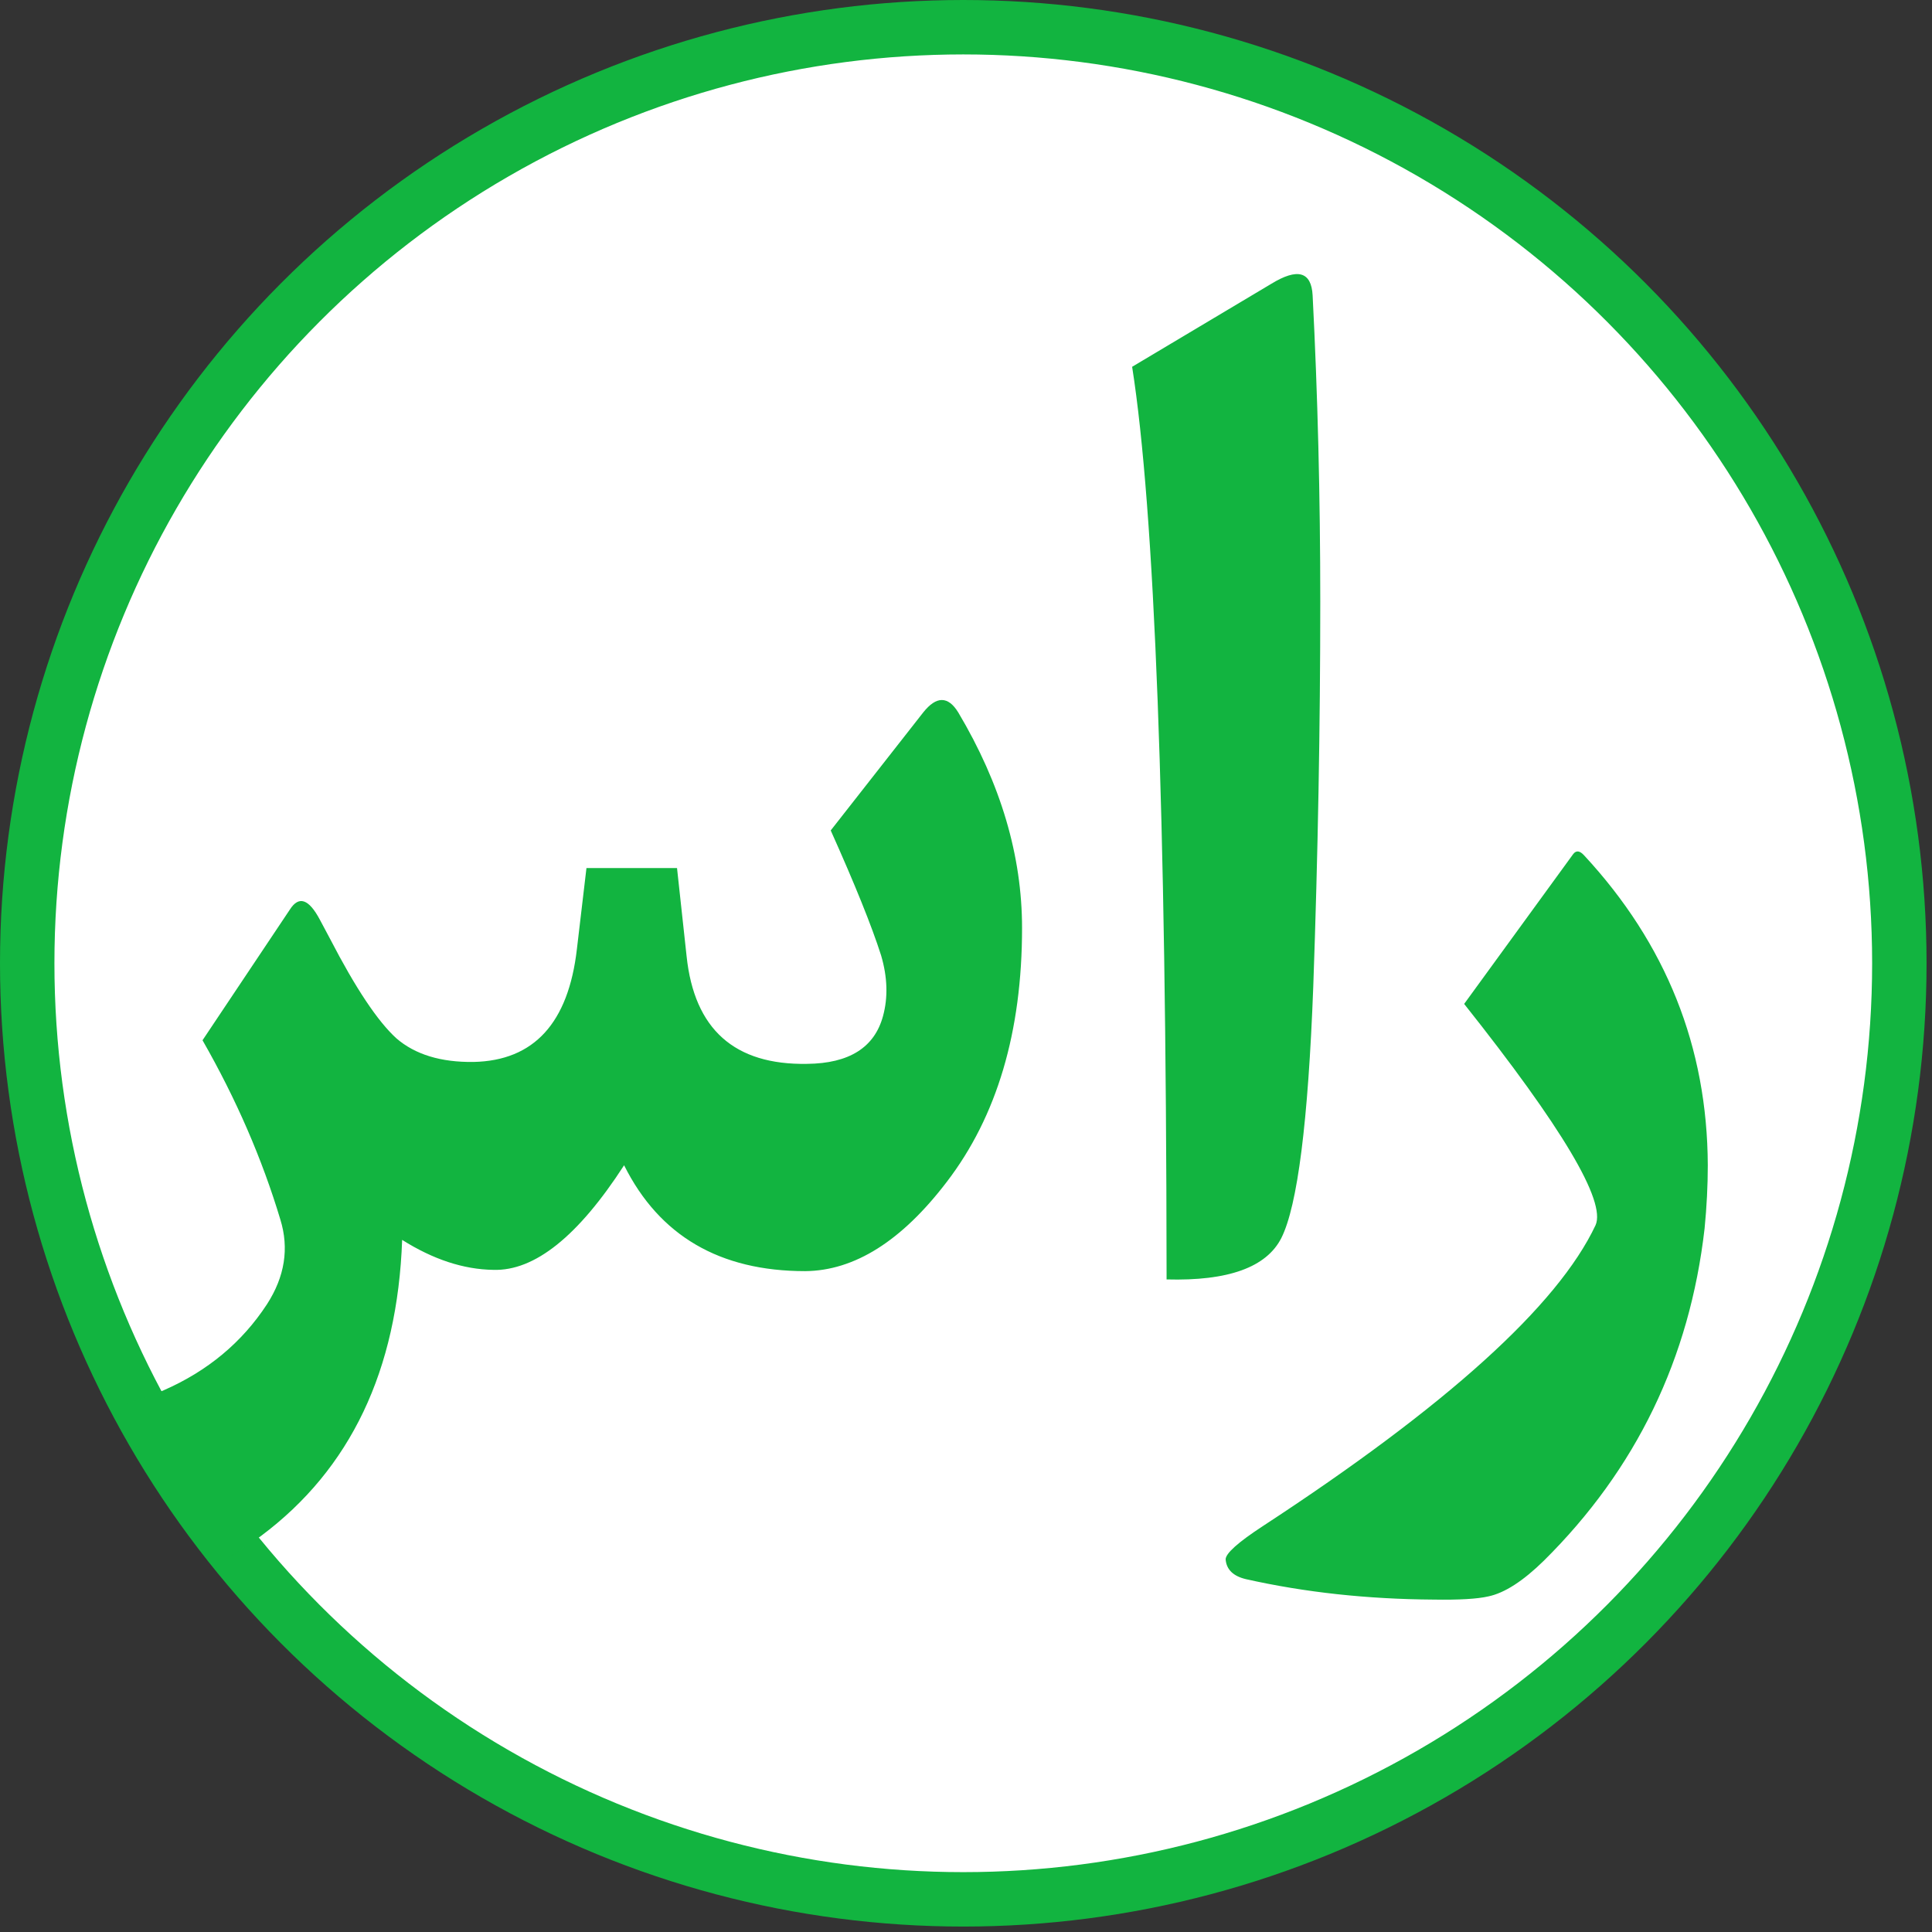
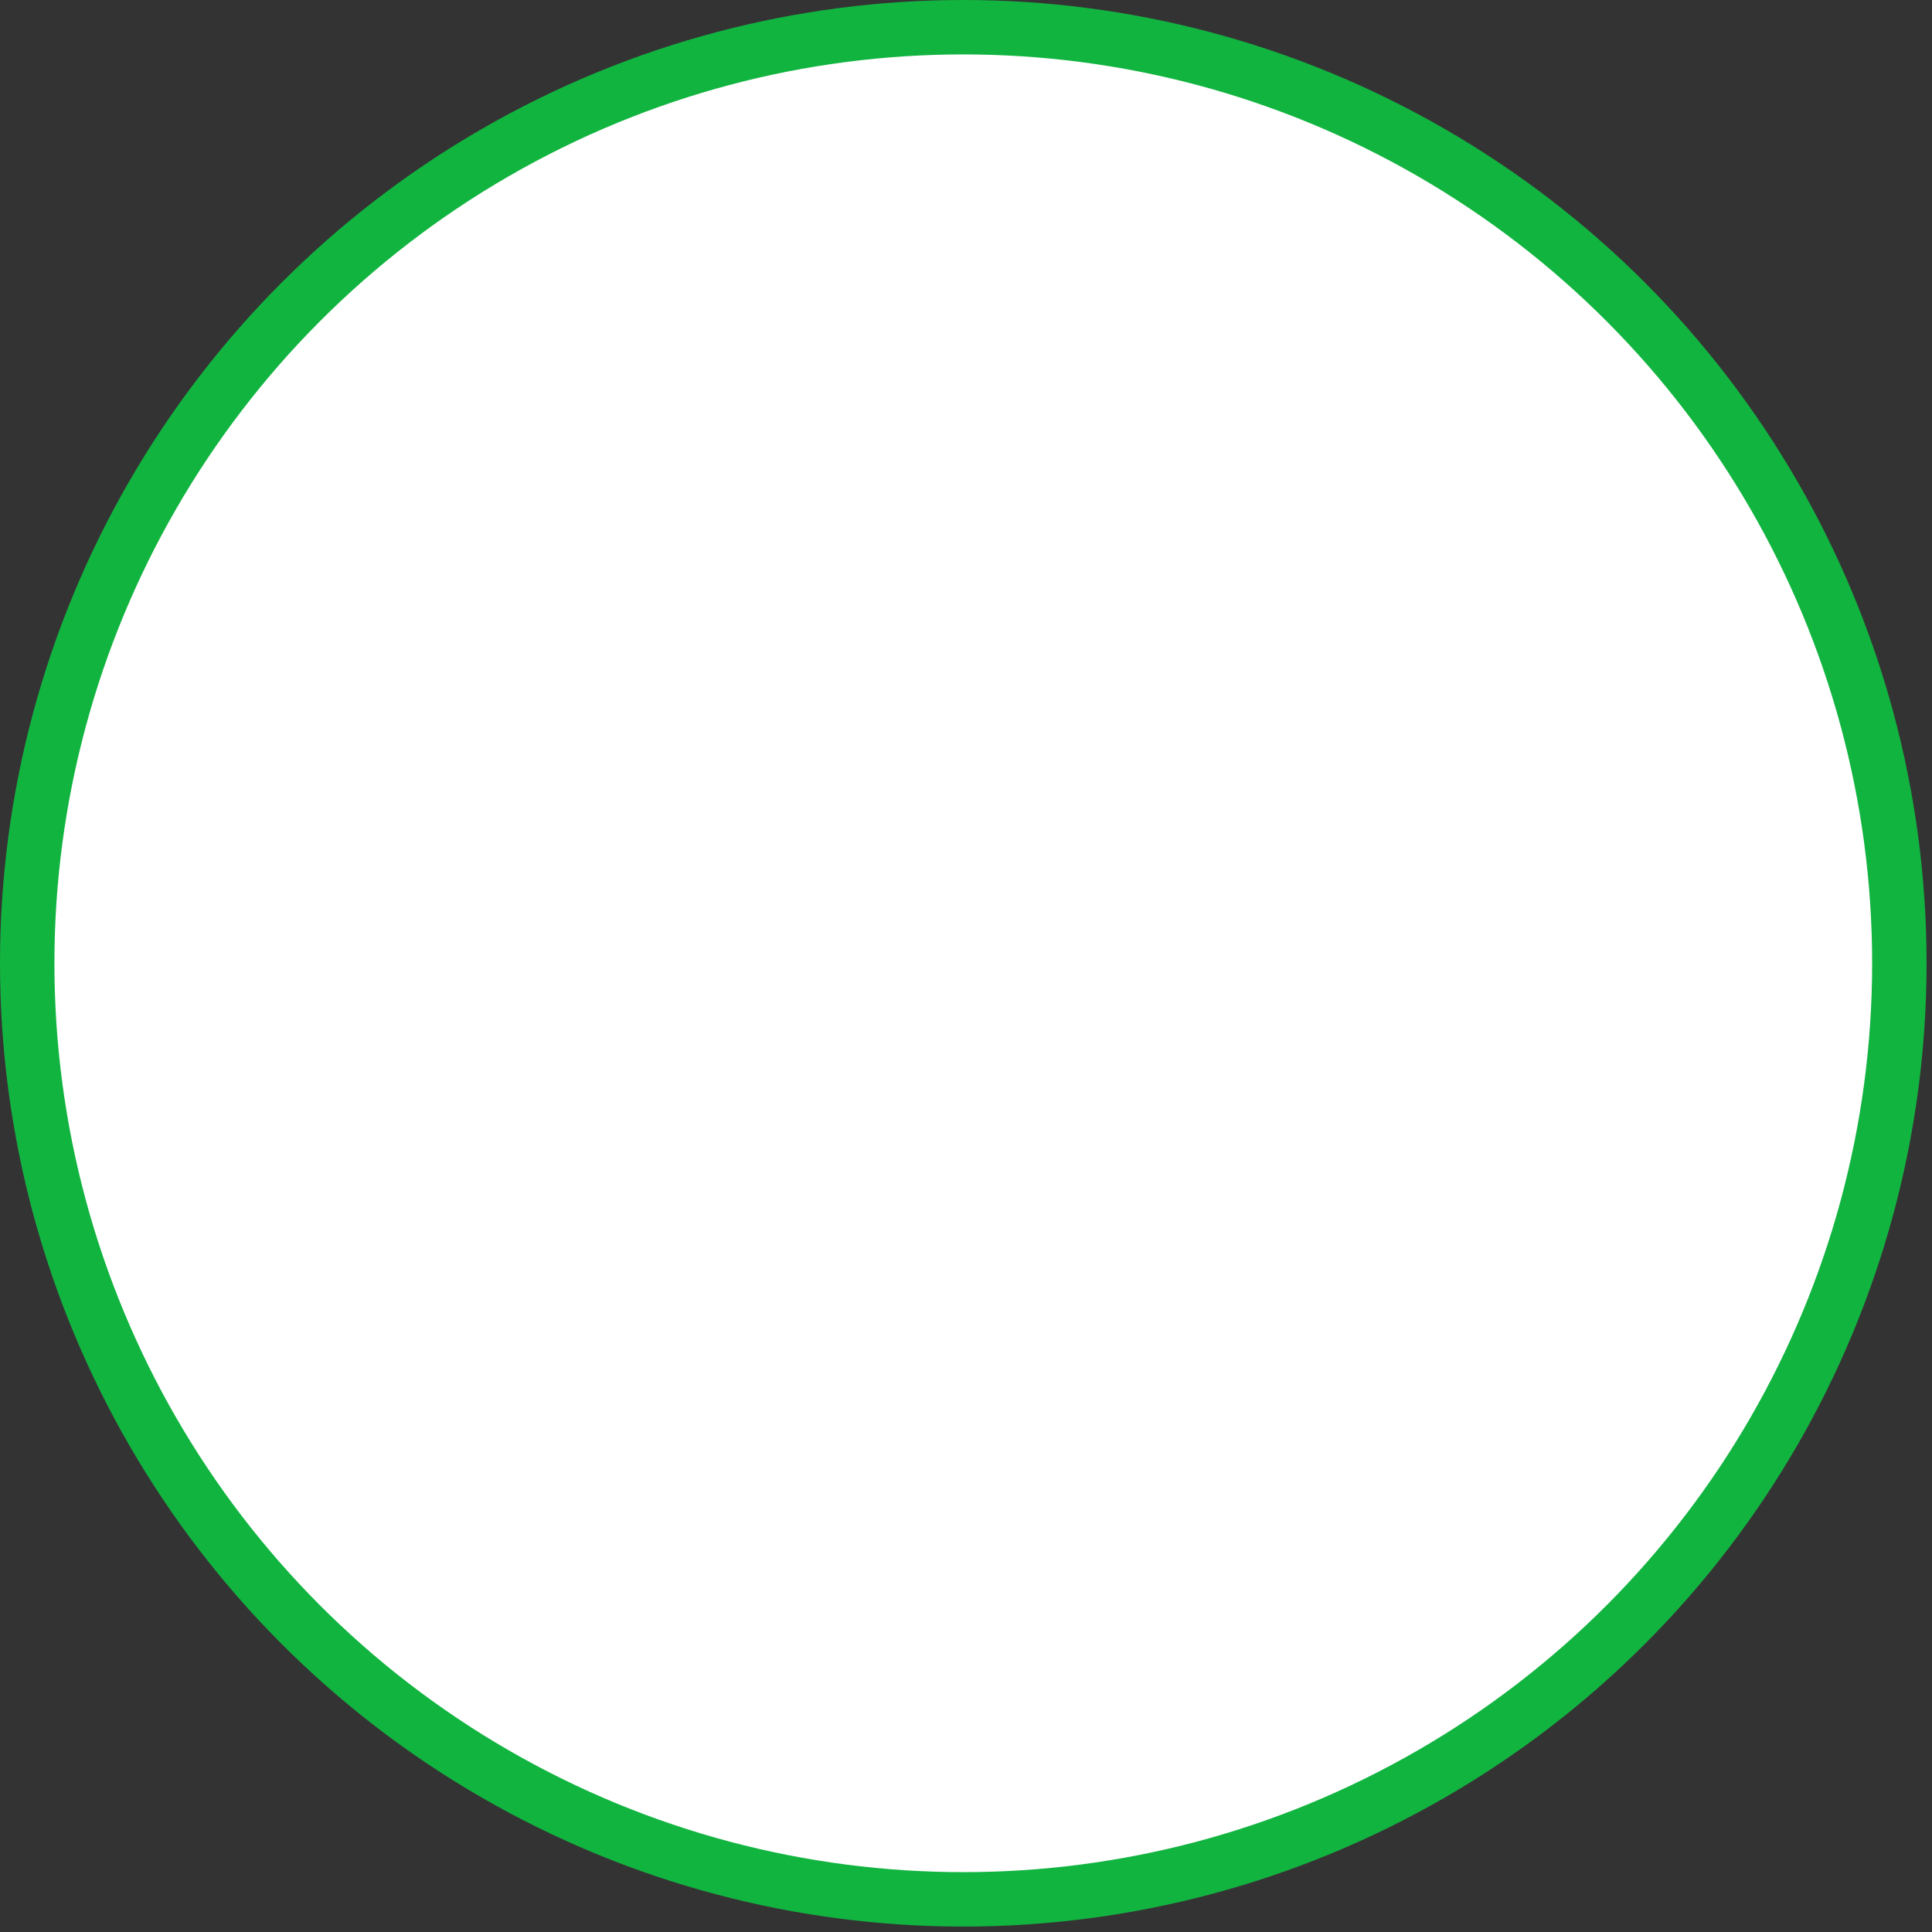
<svg xmlns="http://www.w3.org/2000/svg" xmlns:xlink="http://www.w3.org/1999/xlink" width="213px" height="213px" viewBox="0 0 213 213" version="1.1">
  <rect x="0" y="0" width="213" height="213" fill="#333333" stroke="none" />
  <title>logo_rasgir</title>
  <desc>Created with Sketch.</desc>
  <defs>
    <circle id="path-1" cx="103.2" cy="103.2" r="103.2" />
  </defs>
  <g id="Page-1" stroke="none" stroke-width="1" fill="none" fill-rule="evenodd">
    <g id="logo_rasgir" transform="translate(3, 3)">
      <mask id="mask-2" fill="white">
        <use xlink:href="#path-1" />
      </mask>
      <use id="Oval-7" stroke="#12B440" stroke-width="6" fill="#FFFFFF" xlink:href="#path-1" />
-       <path d="M184.929,132.43 C183.289,146.774 177.382,158.984 167.21,169.062 C164.914,171.313 162.874,172.625 161.093,173 C159.874,173.281 157.859,173.398 155.046,173.352 C147.734,173.305 140.843,172.555 134.374,171.102 C132.968,170.773 132.218,170.047 132.124,168.922 C132.124,168.266 133.484,167.047 136.203,165.266 C156.5,152 168.734,140.938 172.906,132.078 C174.078,129.453 169.25,121.32 158.421,107.68 L170.445,91.156 C170.773,90.734 171.171,90.781 171.64,91.297 C180.687,101.047 185.234,112.437 185.281,125.469 C185.281,127.719 185.164,130.039 184.929,132.43 Z M125.613,137.352 C125.566,86.539 124.301,53.234 121.816,37.438 L137.144,28.297 C140.051,26.516 141.574,26.937 141.715,29.562 C142.277,40.531 142.558,51.781 142.558,63.312 C142.558,77.047 142.301,91.203 141.785,105.781 C141.222,120.688 140.051,129.922 138.269,133.484 C136.629,136.719 132.41,138.242 125.613,138.055 L125.613,137.352 Z M85.773,137.141 C76.352,137.141 69.695,133.25 65.805,125.469 C60.742,133.297 55.938,137.141 51.391,137 C48.109,136.953 44.758,135.852 41.336,133.695 C40.82,148.086 35.641,158.961 25.797,166.32 C18.344,171.852 8.734,174.617 -3.031,174.617 C-17.656,174.664 -28.344,171.055 -35.094,163.789 C-42.875,155.398 -45.875,143.938 -44.094,129.406 C-43.297,122.797 -40.883,115.063 -36.852,106.203 L-27.148,108.945 C-32.211,125.774 -31.977,137.633 -26.445,144.523 C-21.523,150.57 -13.578,153.57 -2.609,153.523 C11.266,153.43 20.945,149.188 26.43,140.797 C28.398,137.75 28.891,134.633 27.906,131.445 C25.891,124.742 23.031,118.156 19.328,111.688 L28.961,97.273 C29.945,95.727 31.047,96.102 32.266,98.398 L33.391,100.508 C36.203,105.945 38.641,109.602 40.703,111.477 C42.766,113.258 45.602,114.125 49.211,114.078 C55.867,113.937 59.664,109.789 60.602,101.633 L61.656,92.703 L71.641,92.703 L72.695,102.406 C73.539,110.469 77.969,114.43 85.984,114.289 C90.625,114.242 93.414,112.484 94.352,109.016 C94.914,106.953 94.844,104.727 94.141,102.336 C93.109,99.102 91.258,94.508 88.586,88.555 L98.781,75.547 C100.234,73.719 101.523,73.719 102.648,75.547 C107.336,83.422 109.68,91.344 109.68,99.312 C109.68,110.75 106.914,120.078 101.383,127.297 C96.414,133.813 91.211,137.094 85.773,137.141 Z" id="راس" fill="#12B440" mask="url(#mask-2)" />
    </g>
  </g>
</svg>